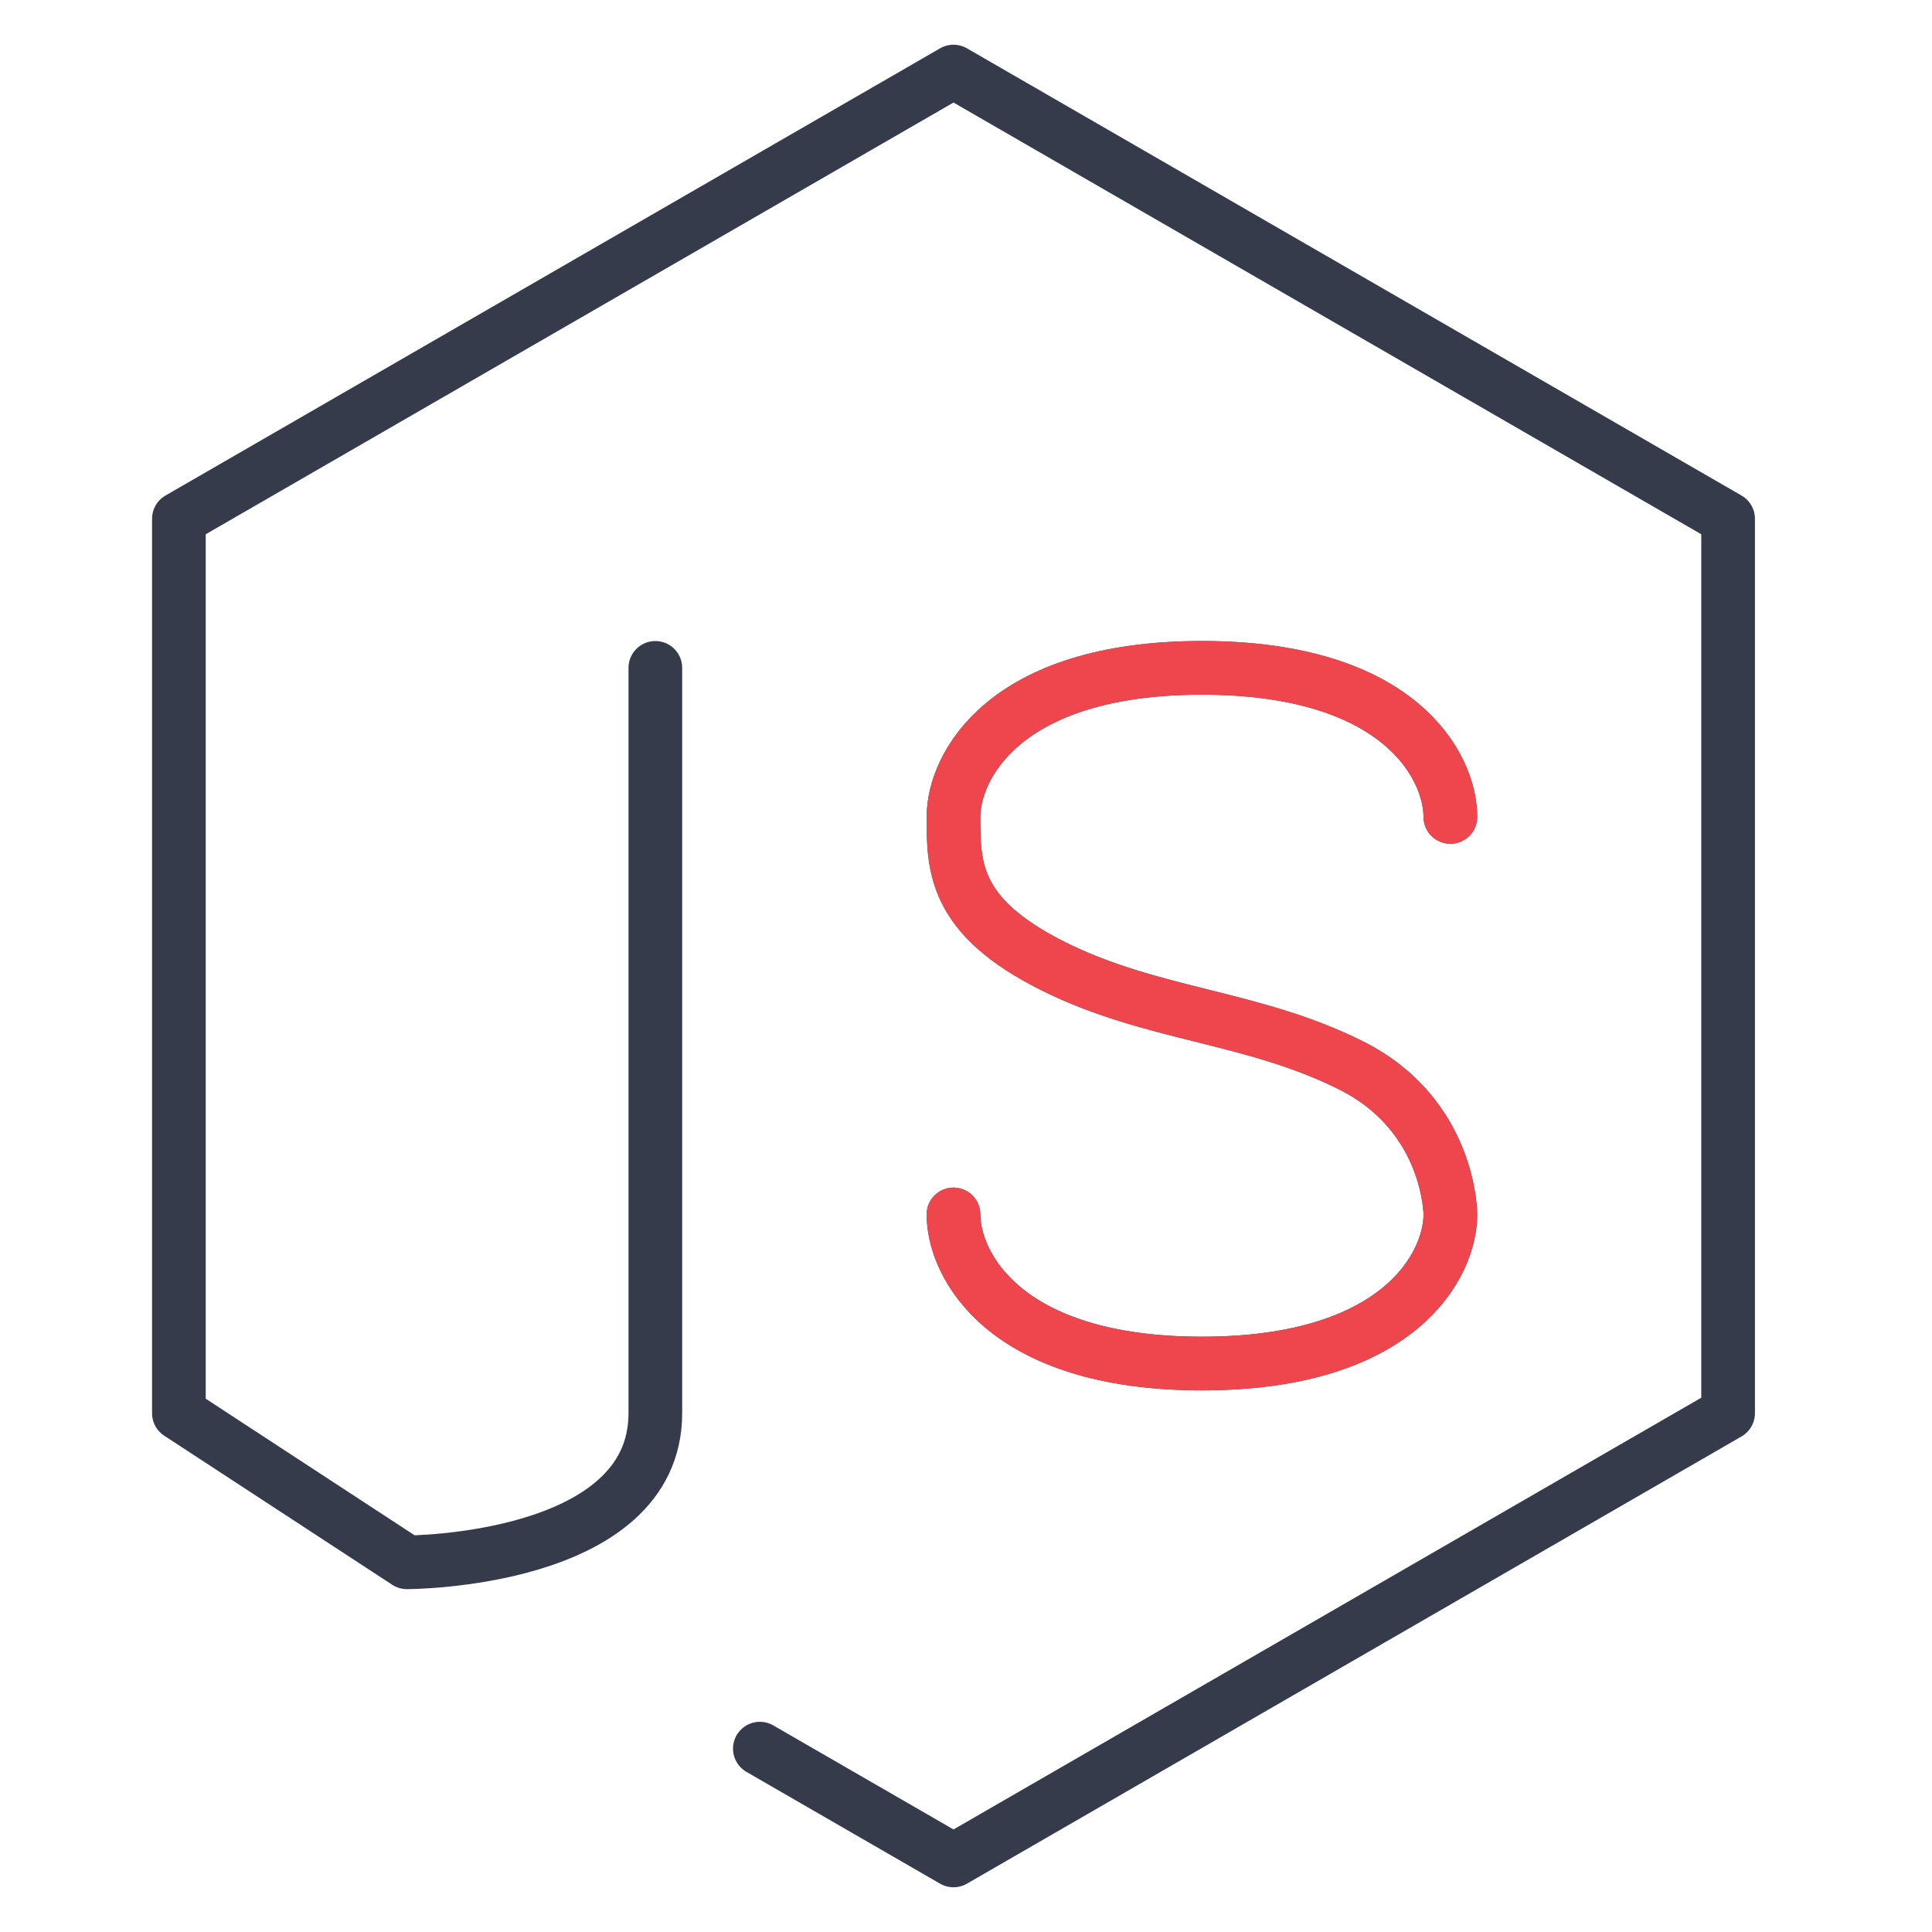
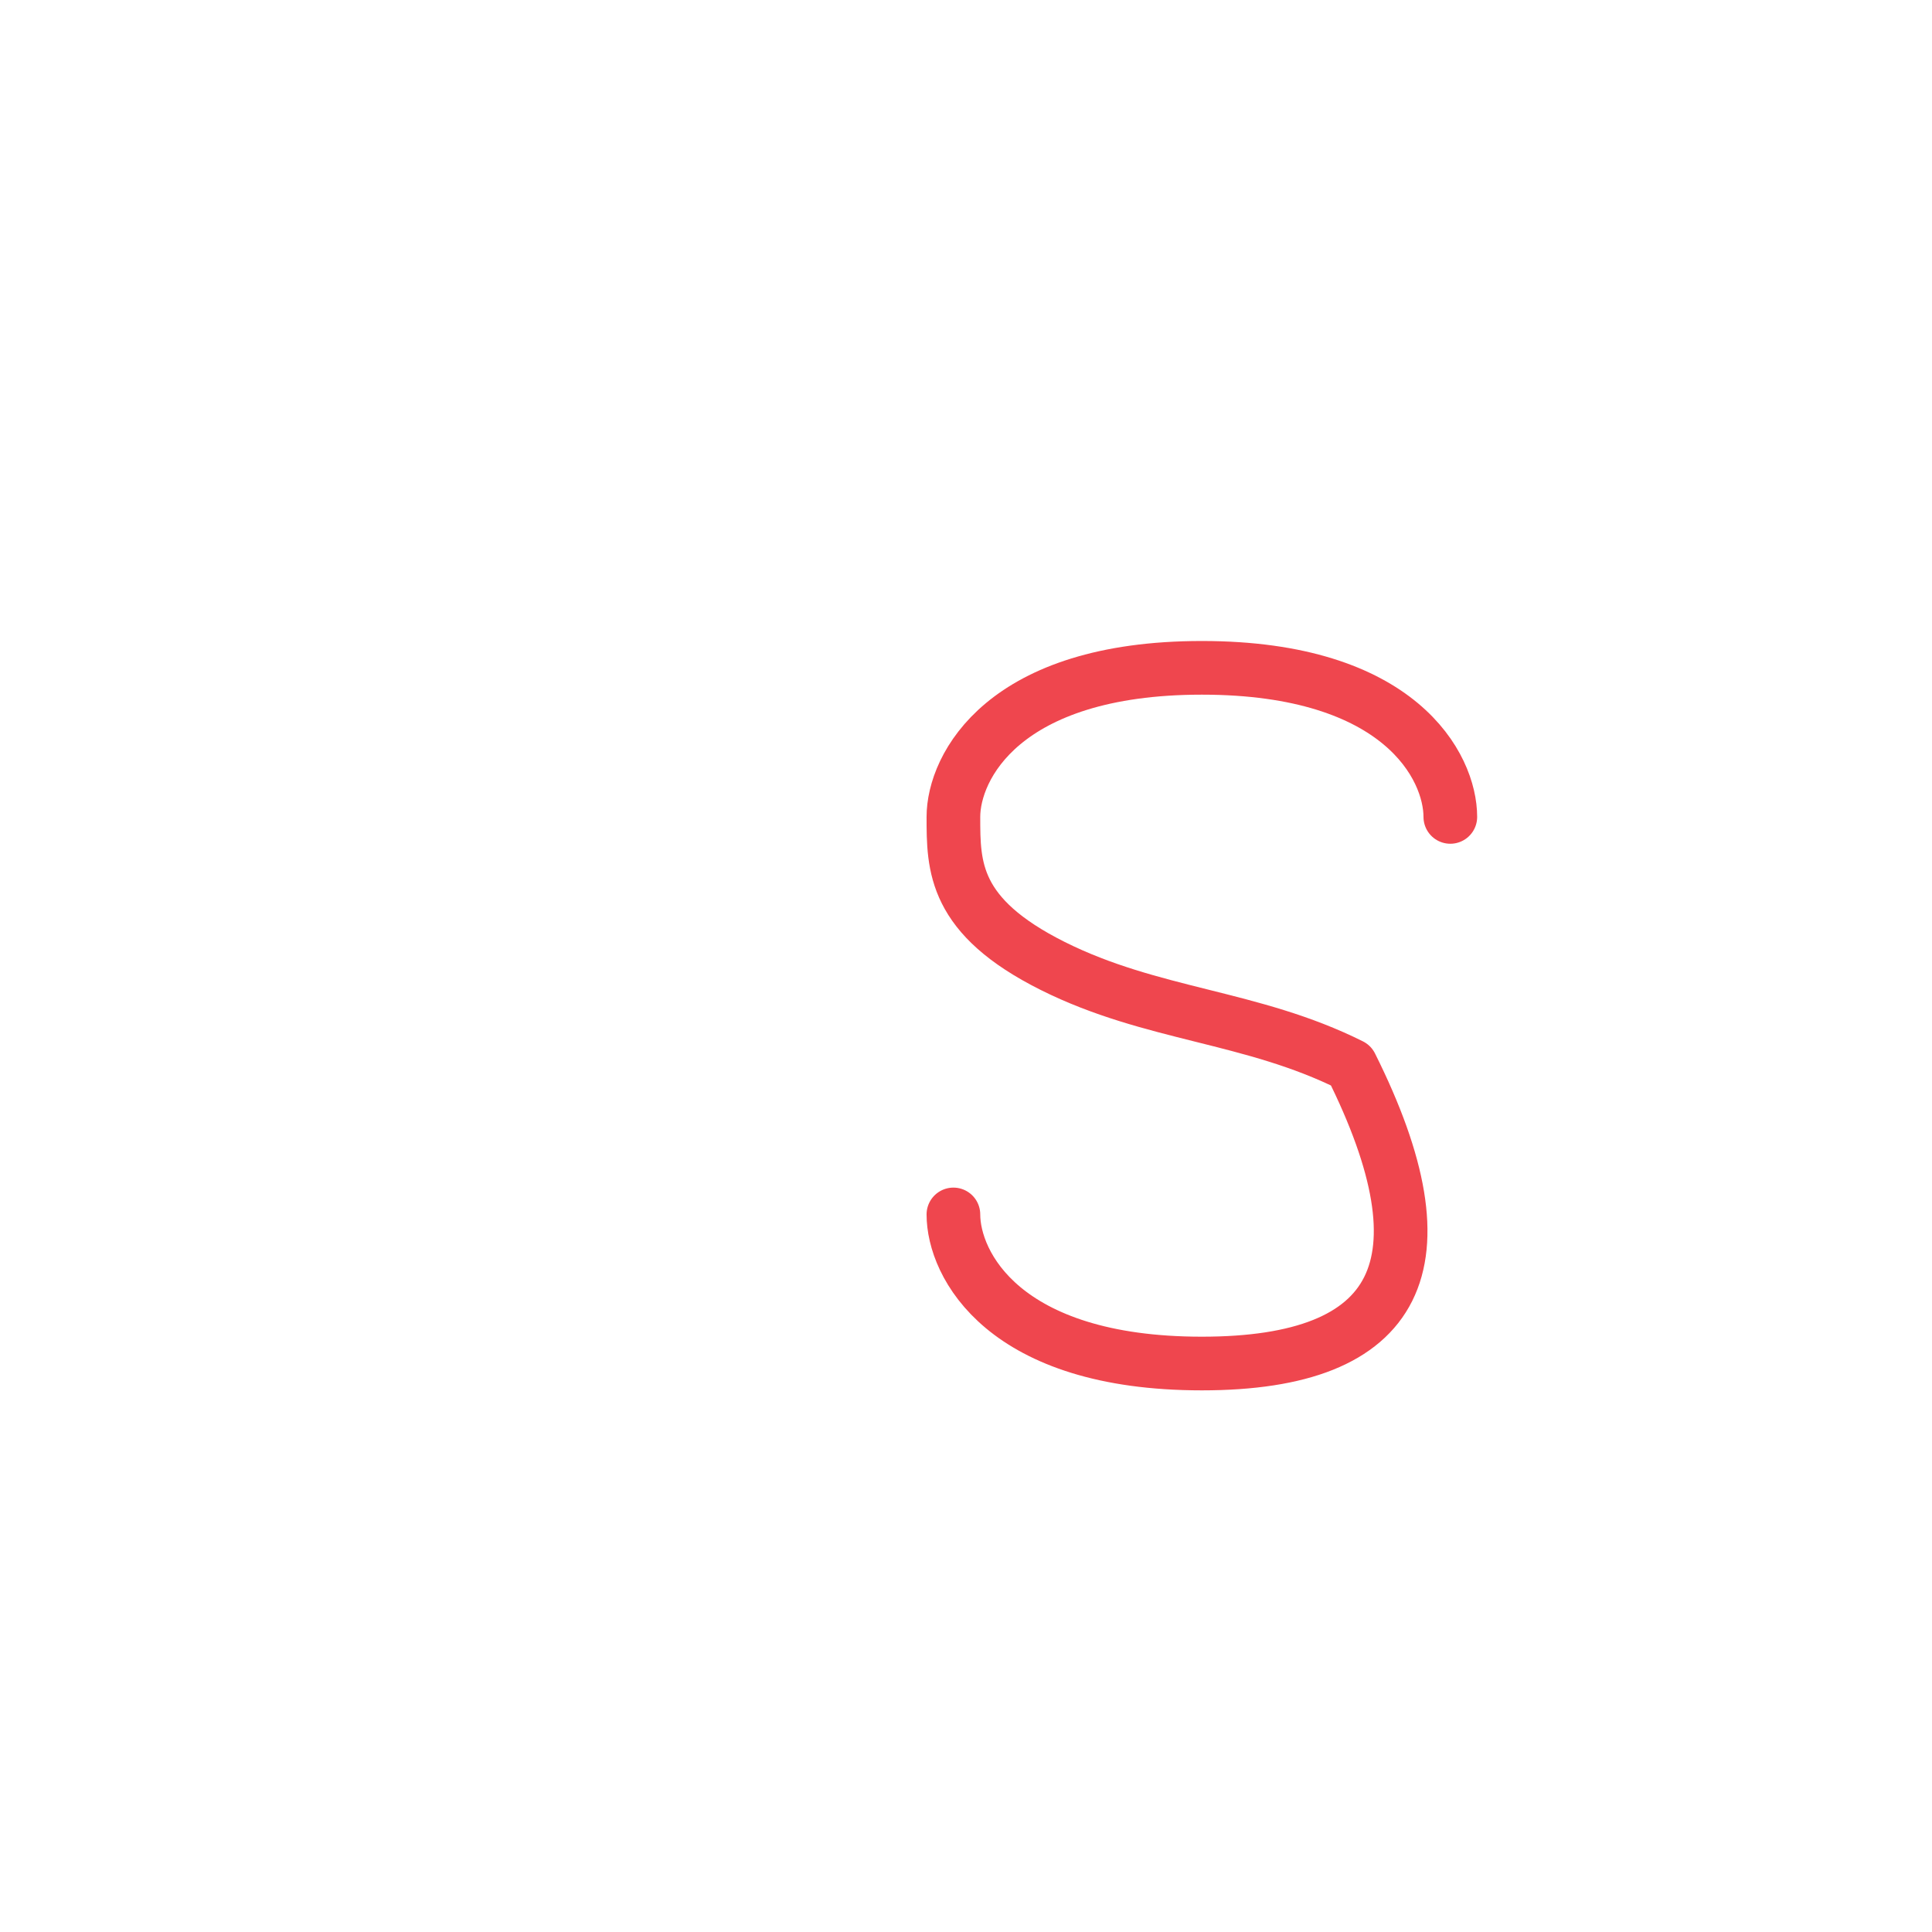
<svg xmlns="http://www.w3.org/2000/svg" width="54" height="54" viewBox="0 0 54 54" fill="none">
-   <path d="M18.317 18.667V39.5C18.317 43.667 11.373 43.667 11.373 43.667L5 39.5V14.5L26.651 2L48.301 14.5V39.5L26.651 52L21.238 48.875M40.539 22.833C40.539 21.444 39.151 18.667 33.595 18.667C28.039 18.667 26.651 21.444 26.651 22.833C26.651 24.222 26.651 25.611 29.428 27C32.206 28.389 34.984 28.389 37.762 29.778C40.539 31.167 40.539 33.944 40.539 33.944C40.539 35.333 39.151 38.111 33.595 38.111C28.039 38.111 26.651 35.333 26.651 33.944" stroke="#353B4A" stroke-width="1.5" stroke-linecap="round" stroke-linejoin="round" />
-   <path d="M40.537 22.833C40.537 21.444 39.148 18.666 33.593 18.666C28.037 18.666 26.648 21.444 26.648 22.833C26.648 24.222 26.648 25.611 29.426 27C32.204 28.389 34.982 28.389 37.76 29.778C40.537 31.166 40.537 33.944 40.537 33.944C40.537 35.333 39.148 38.111 33.593 38.111C28.037 38.111 26.648 35.333 26.648 33.944" stroke="#EF464E" stroke-width="1.5" stroke-linecap="round" stroke-linejoin="round" />
+   <path d="M40.537 22.833C40.537 21.444 39.148 18.666 33.593 18.666C28.037 18.666 26.648 21.444 26.648 22.833C26.648 24.222 26.648 25.611 29.426 27C32.204 28.389 34.982 28.389 37.76 29.778C40.537 35.333 39.148 38.111 33.593 38.111C28.037 38.111 26.648 35.333 26.648 33.944" stroke="#EF464E" stroke-width="1.5" stroke-linecap="round" stroke-linejoin="round" />
</svg>